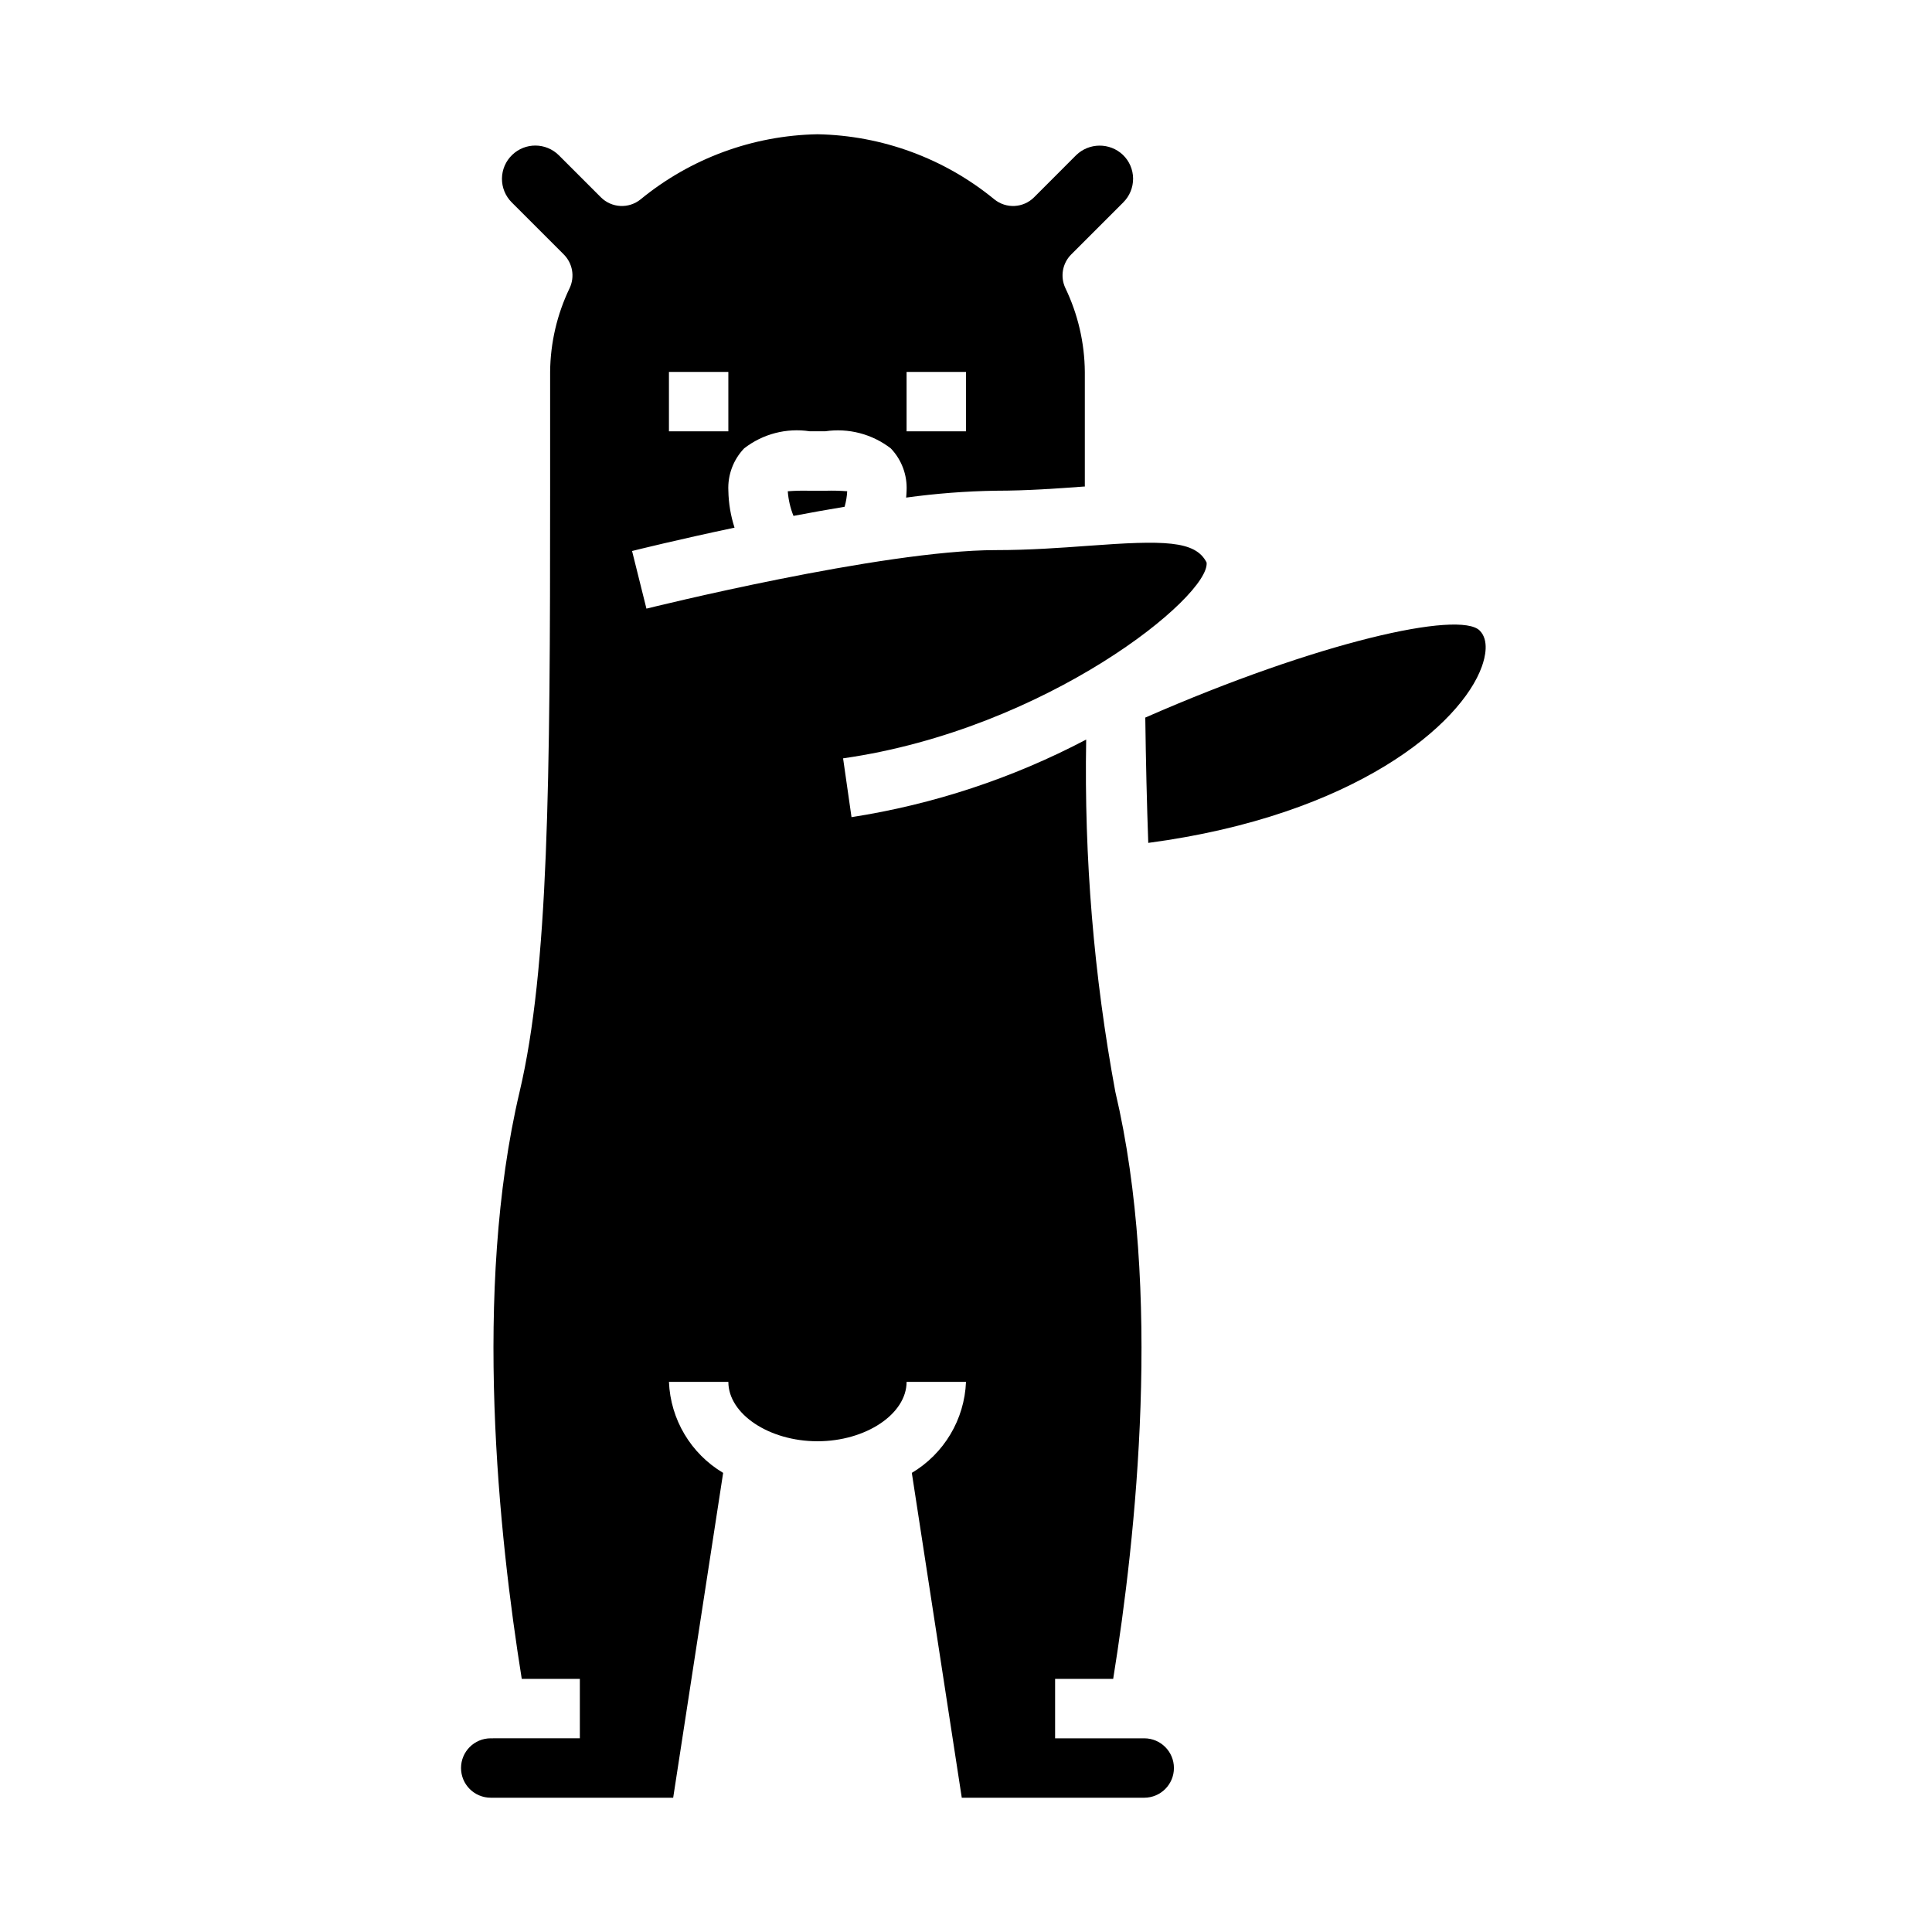
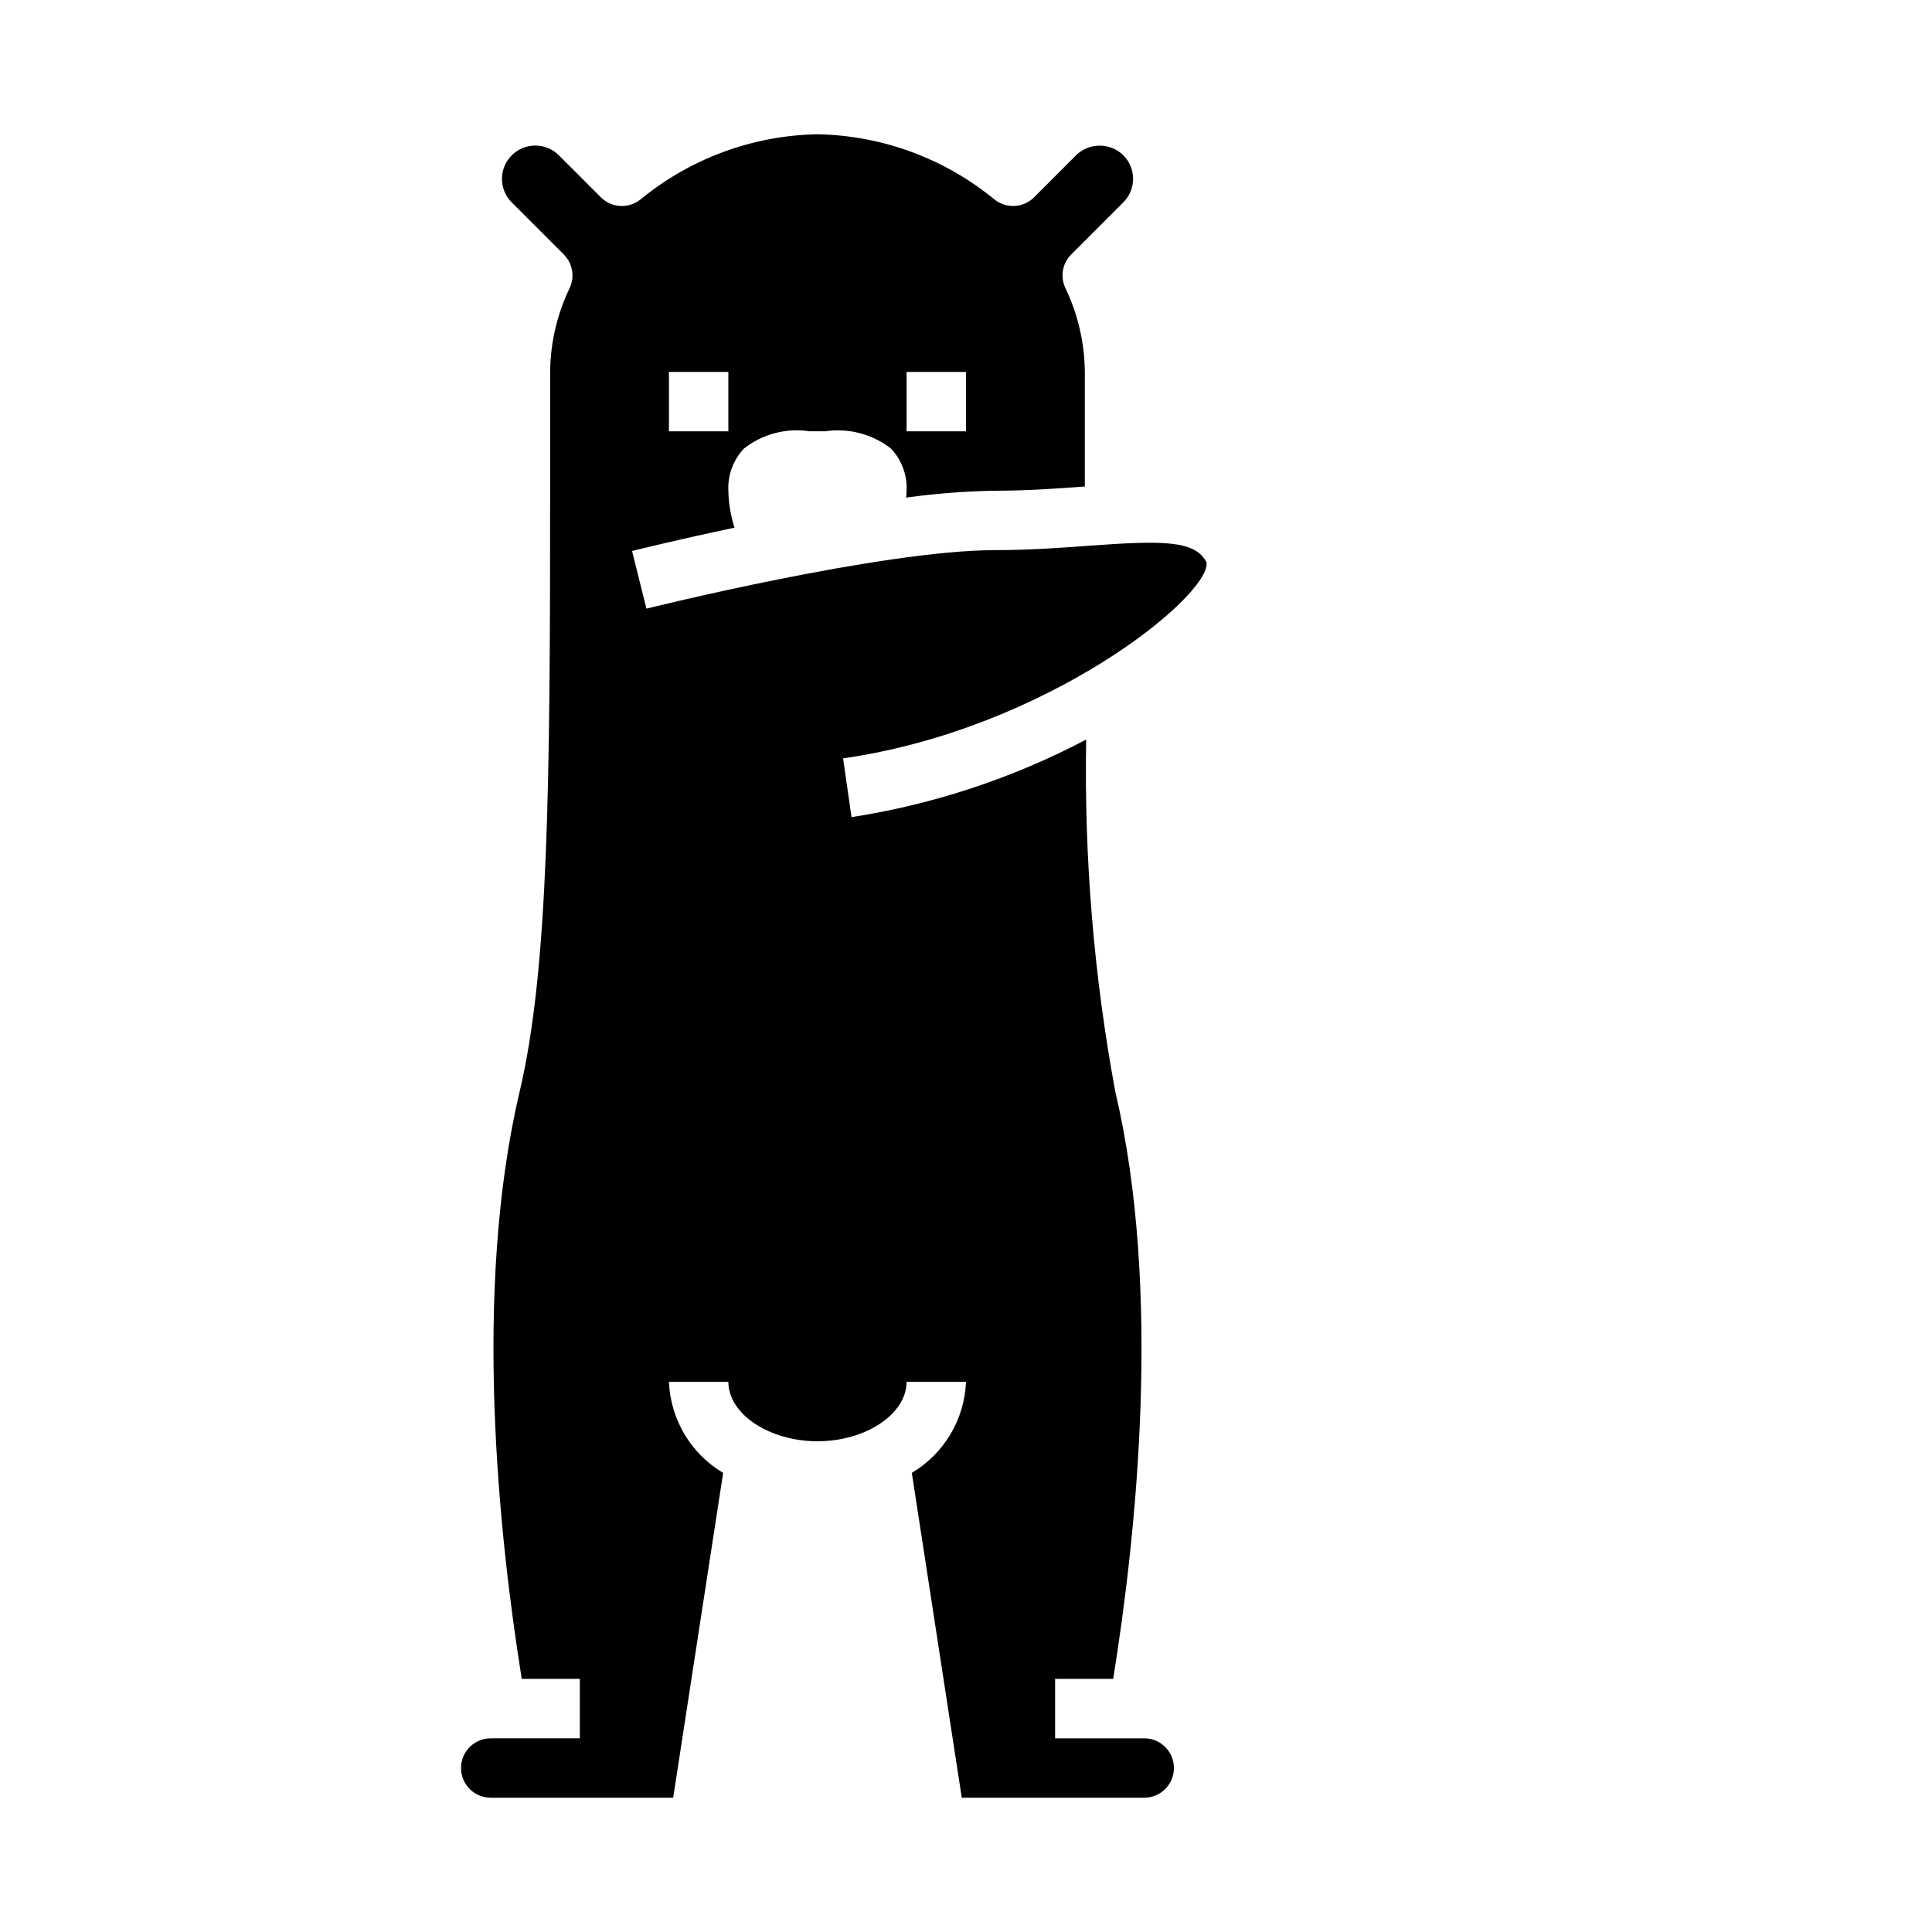
<svg xmlns="http://www.w3.org/2000/svg" fill="#000000" width="800px" height="800px" version="1.1" viewBox="144 144 512 512">
  <g>
    <path d="m447.23 604.67h-23.617v-15.746h15.391c6.102-37.879 13.02-102.86 0.559-155.63-5.695-30.762-8.277-62.02-7.715-93.301-19.453 10.234-40.469 17.184-62.188 20.562l-2.234-15.586c54.059-7.723 97.281-42.965 96.336-51.898-2.977-5.879-11.391-5.902-31.395-4.426-7.32 0.535-15.602 1.141-24.496 1.141-30.148 0-91.938 15.359-92.559 15.508l-3.809-15.273c1.07-0.27 12.234-3.039 27.16-6.188l-0.004 0.004c-1.023-3.168-1.578-6.465-1.637-9.793-0.207-4.156 1.305-8.211 4.18-11.219 4.934-3.84 11.23-5.477 17.414-4.527h4.047-0.004c6.18-0.926 12.473 0.715 17.414 4.535 2.871 3.008 4.383 7.059 4.18 11.211 0 0.582-0.078 1.211-0.117 1.828v-0.004c7.867-1.086 15.793-1.695 23.734-1.824 8.32 0 16.289-0.582 23.324-1.102h0.293v-30.387c-0.062-7.699-1.824-15.293-5.164-22.23-1.406-3.008-0.777-6.57 1.574-8.91l13.785-13.785h-0.004c1.684-1.672 2.617-3.949 2.602-6.32-0.02-2.371-0.996-4.633-2.703-6.273-3.484-3.289-8.938-3.254-12.383 0.078l-11.152 11.168c-2.852 2.852-7.394 3.09-10.527 0.551-13.238-10.859-29.754-16.938-46.879-17.254-17.121 0.316-33.637 6.394-46.875 17.254-3.133 2.539-7.676 2.301-10.527-0.551l-11.137-11.137c-3.41-3.387-8.898-3.434-12.359-0.102-1.711 1.637-2.691 3.898-2.715 6.269-0.023 2.371 0.91 4.648 2.59 6.324l13.785 13.785h-0.004c2.352 2.34 2.981 5.902 1.574 8.91-3.344 6.934-5.113 14.523-5.18 22.223v31.488c0 77.5-0.395 126.64-8.078 159.24-12.461 52.742-5.512 117.76 0.559 155.64h15.395v15.742l-23.617 0.004c-4.348 0-7.871 3.523-7.871 7.871 0 4.348 3.523 7.871 7.871 7.871h48.352l13.242-86.09-0.004 0.004c-8.559-5.094-13.961-14.168-14.359-24.121h15.742c0 8.535 10.816 15.742 23.617 15.742s23.617-7.211 23.617-15.742h15.746c-0.398 9.953-5.801 19.027-14.359 24.121l13.238 86.086h48.352c4.348 0 7.871-3.523 7.871-7.871 0-4.348-3.523-7.871-7.871-7.871zm-62.977-362.11h15.742v15.742h-15.742zm-62.977 0h15.742v15.742h-15.742z" />
-     <path d="m536.13 311.1c-5.336-5.336-42.645 2.914-88.617 23.066 0.156 11.82 0.418 22.891 0.789 33.211 54.945-7.32 82.941-31.488 88.387-46.695 0.906-2.477 2.008-7.016-0.559-9.582z" />
-     <path d="m358.5 274.05c-1.91-0.051-3.824-0.004-5.731 0.141 0.164 2.242 0.672 4.441 1.512 6.527 4.434-0.844 8.973-1.66 13.547-2.418 0.387-1.34 0.617-2.723 0.688-4.117-1.906-0.141-3.82-0.188-5.731-0.133z" />
  </g>
</svg>